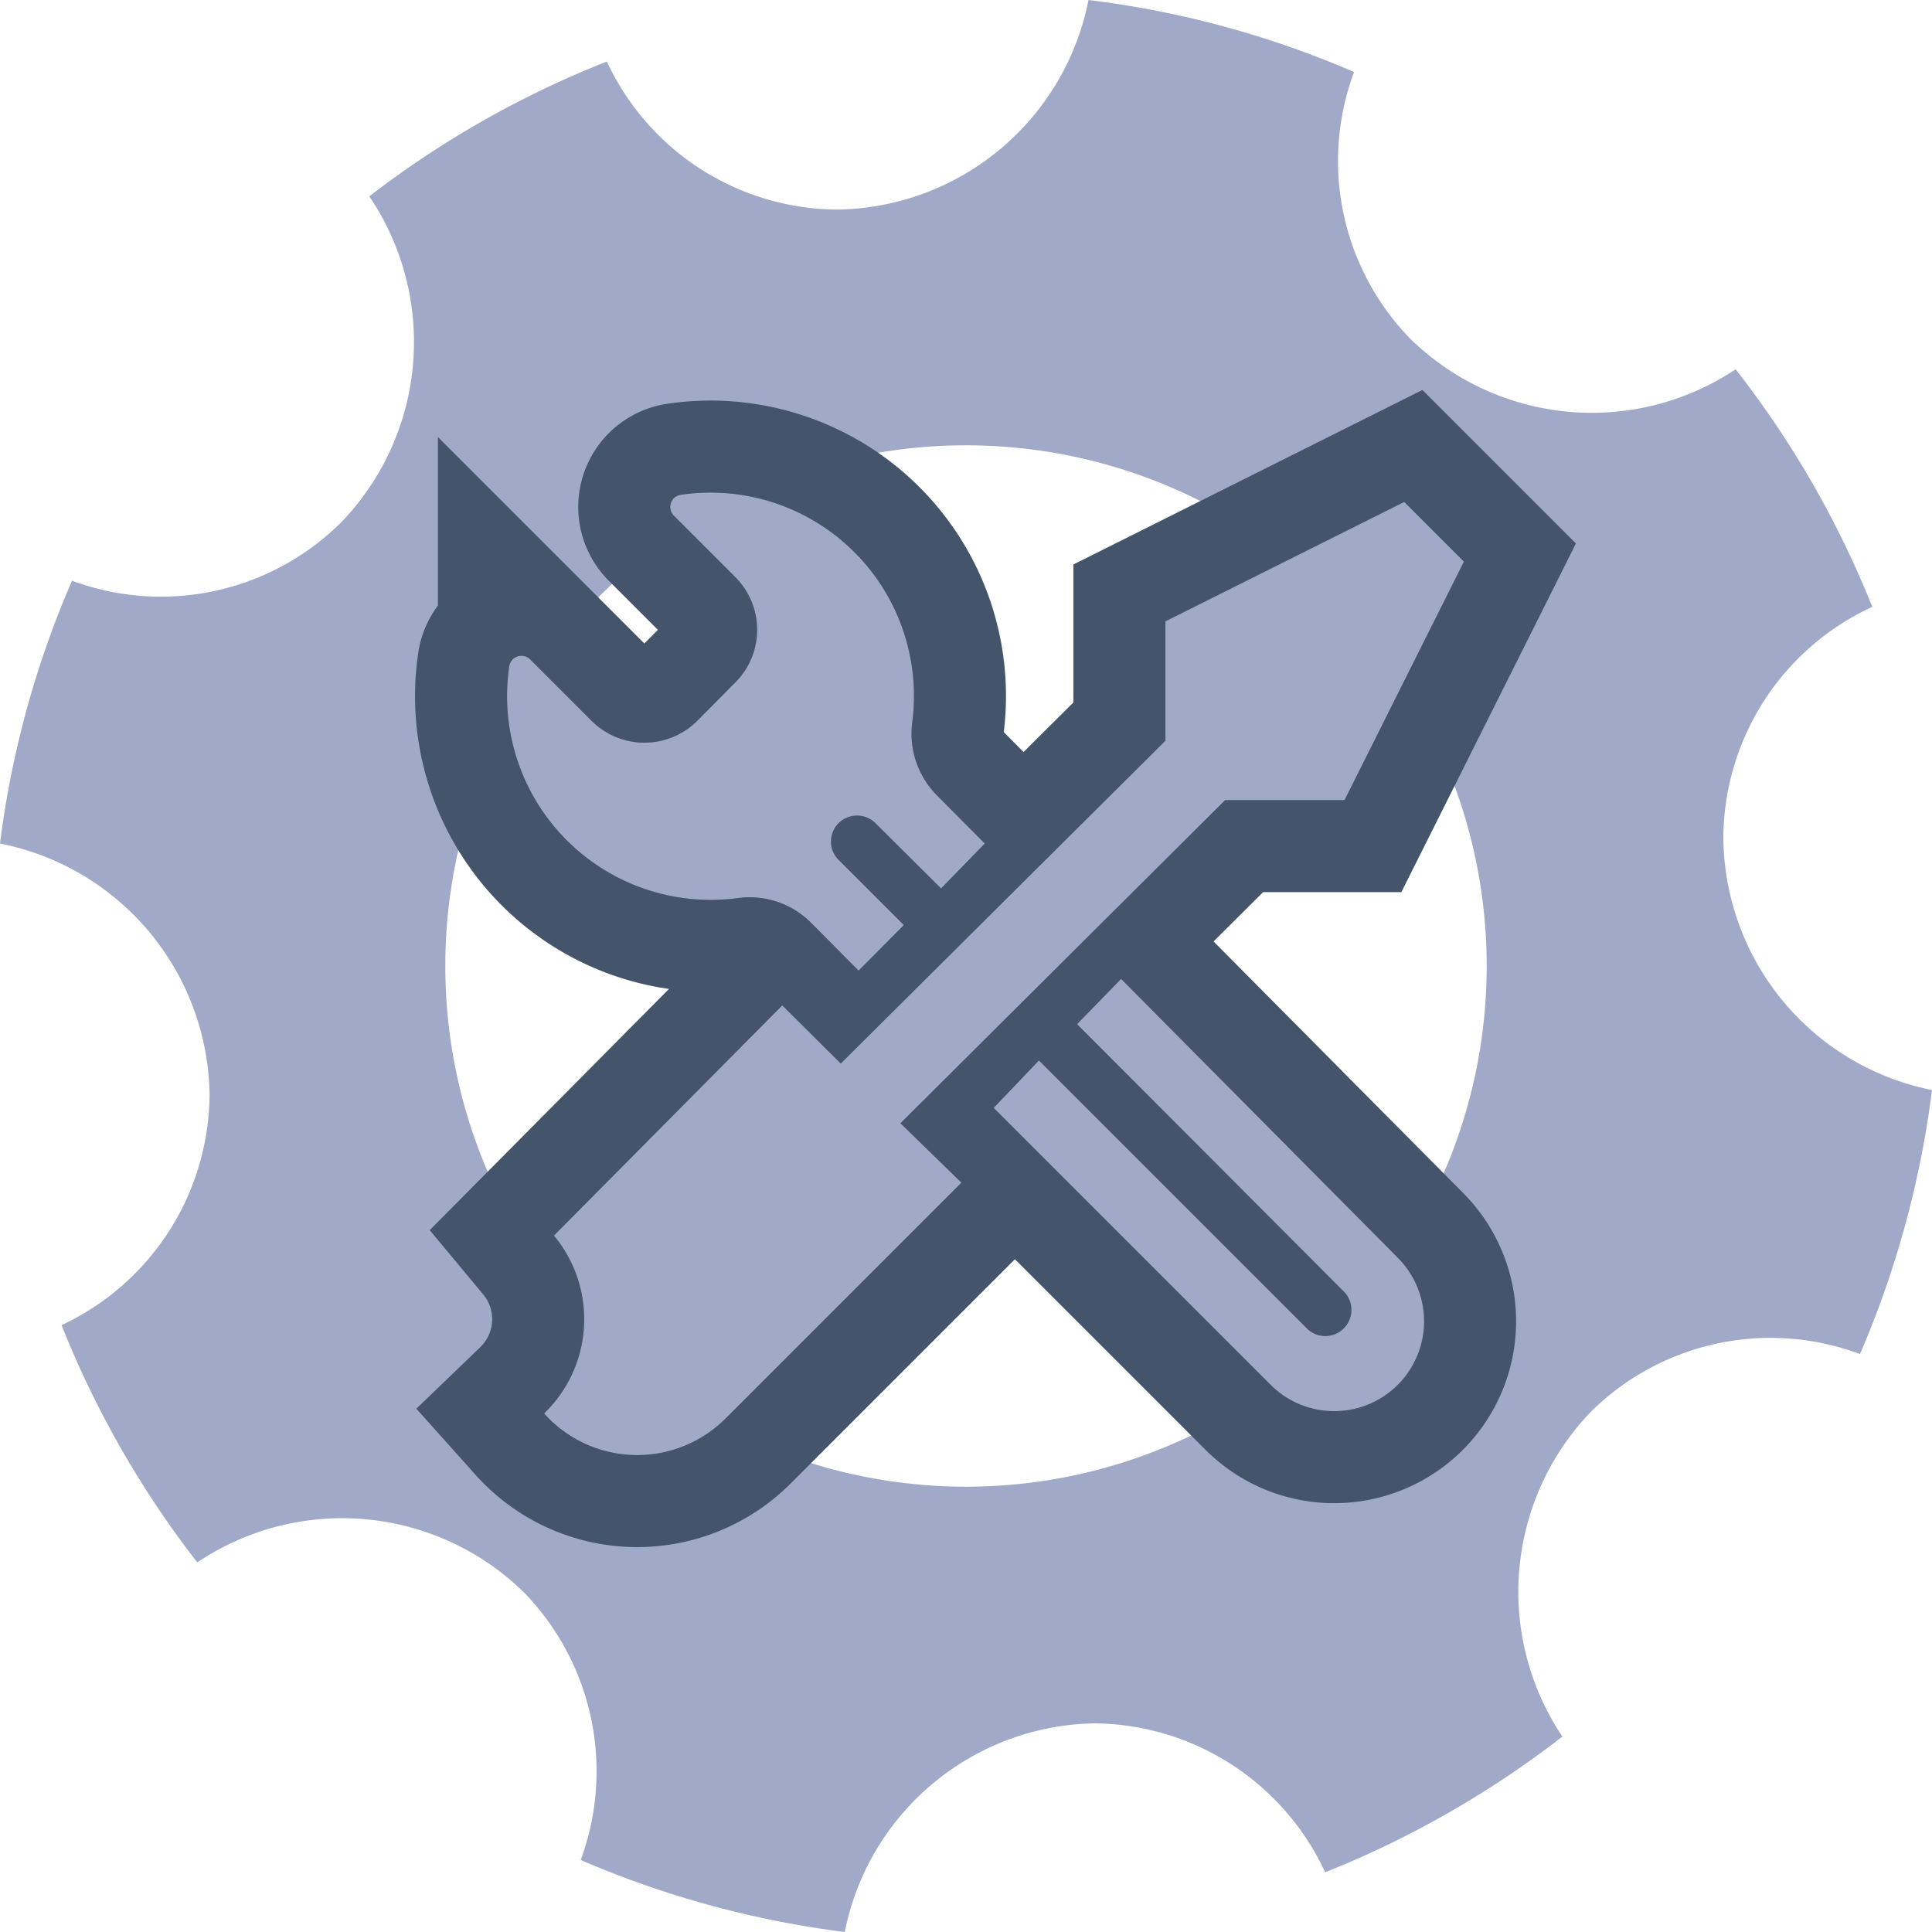
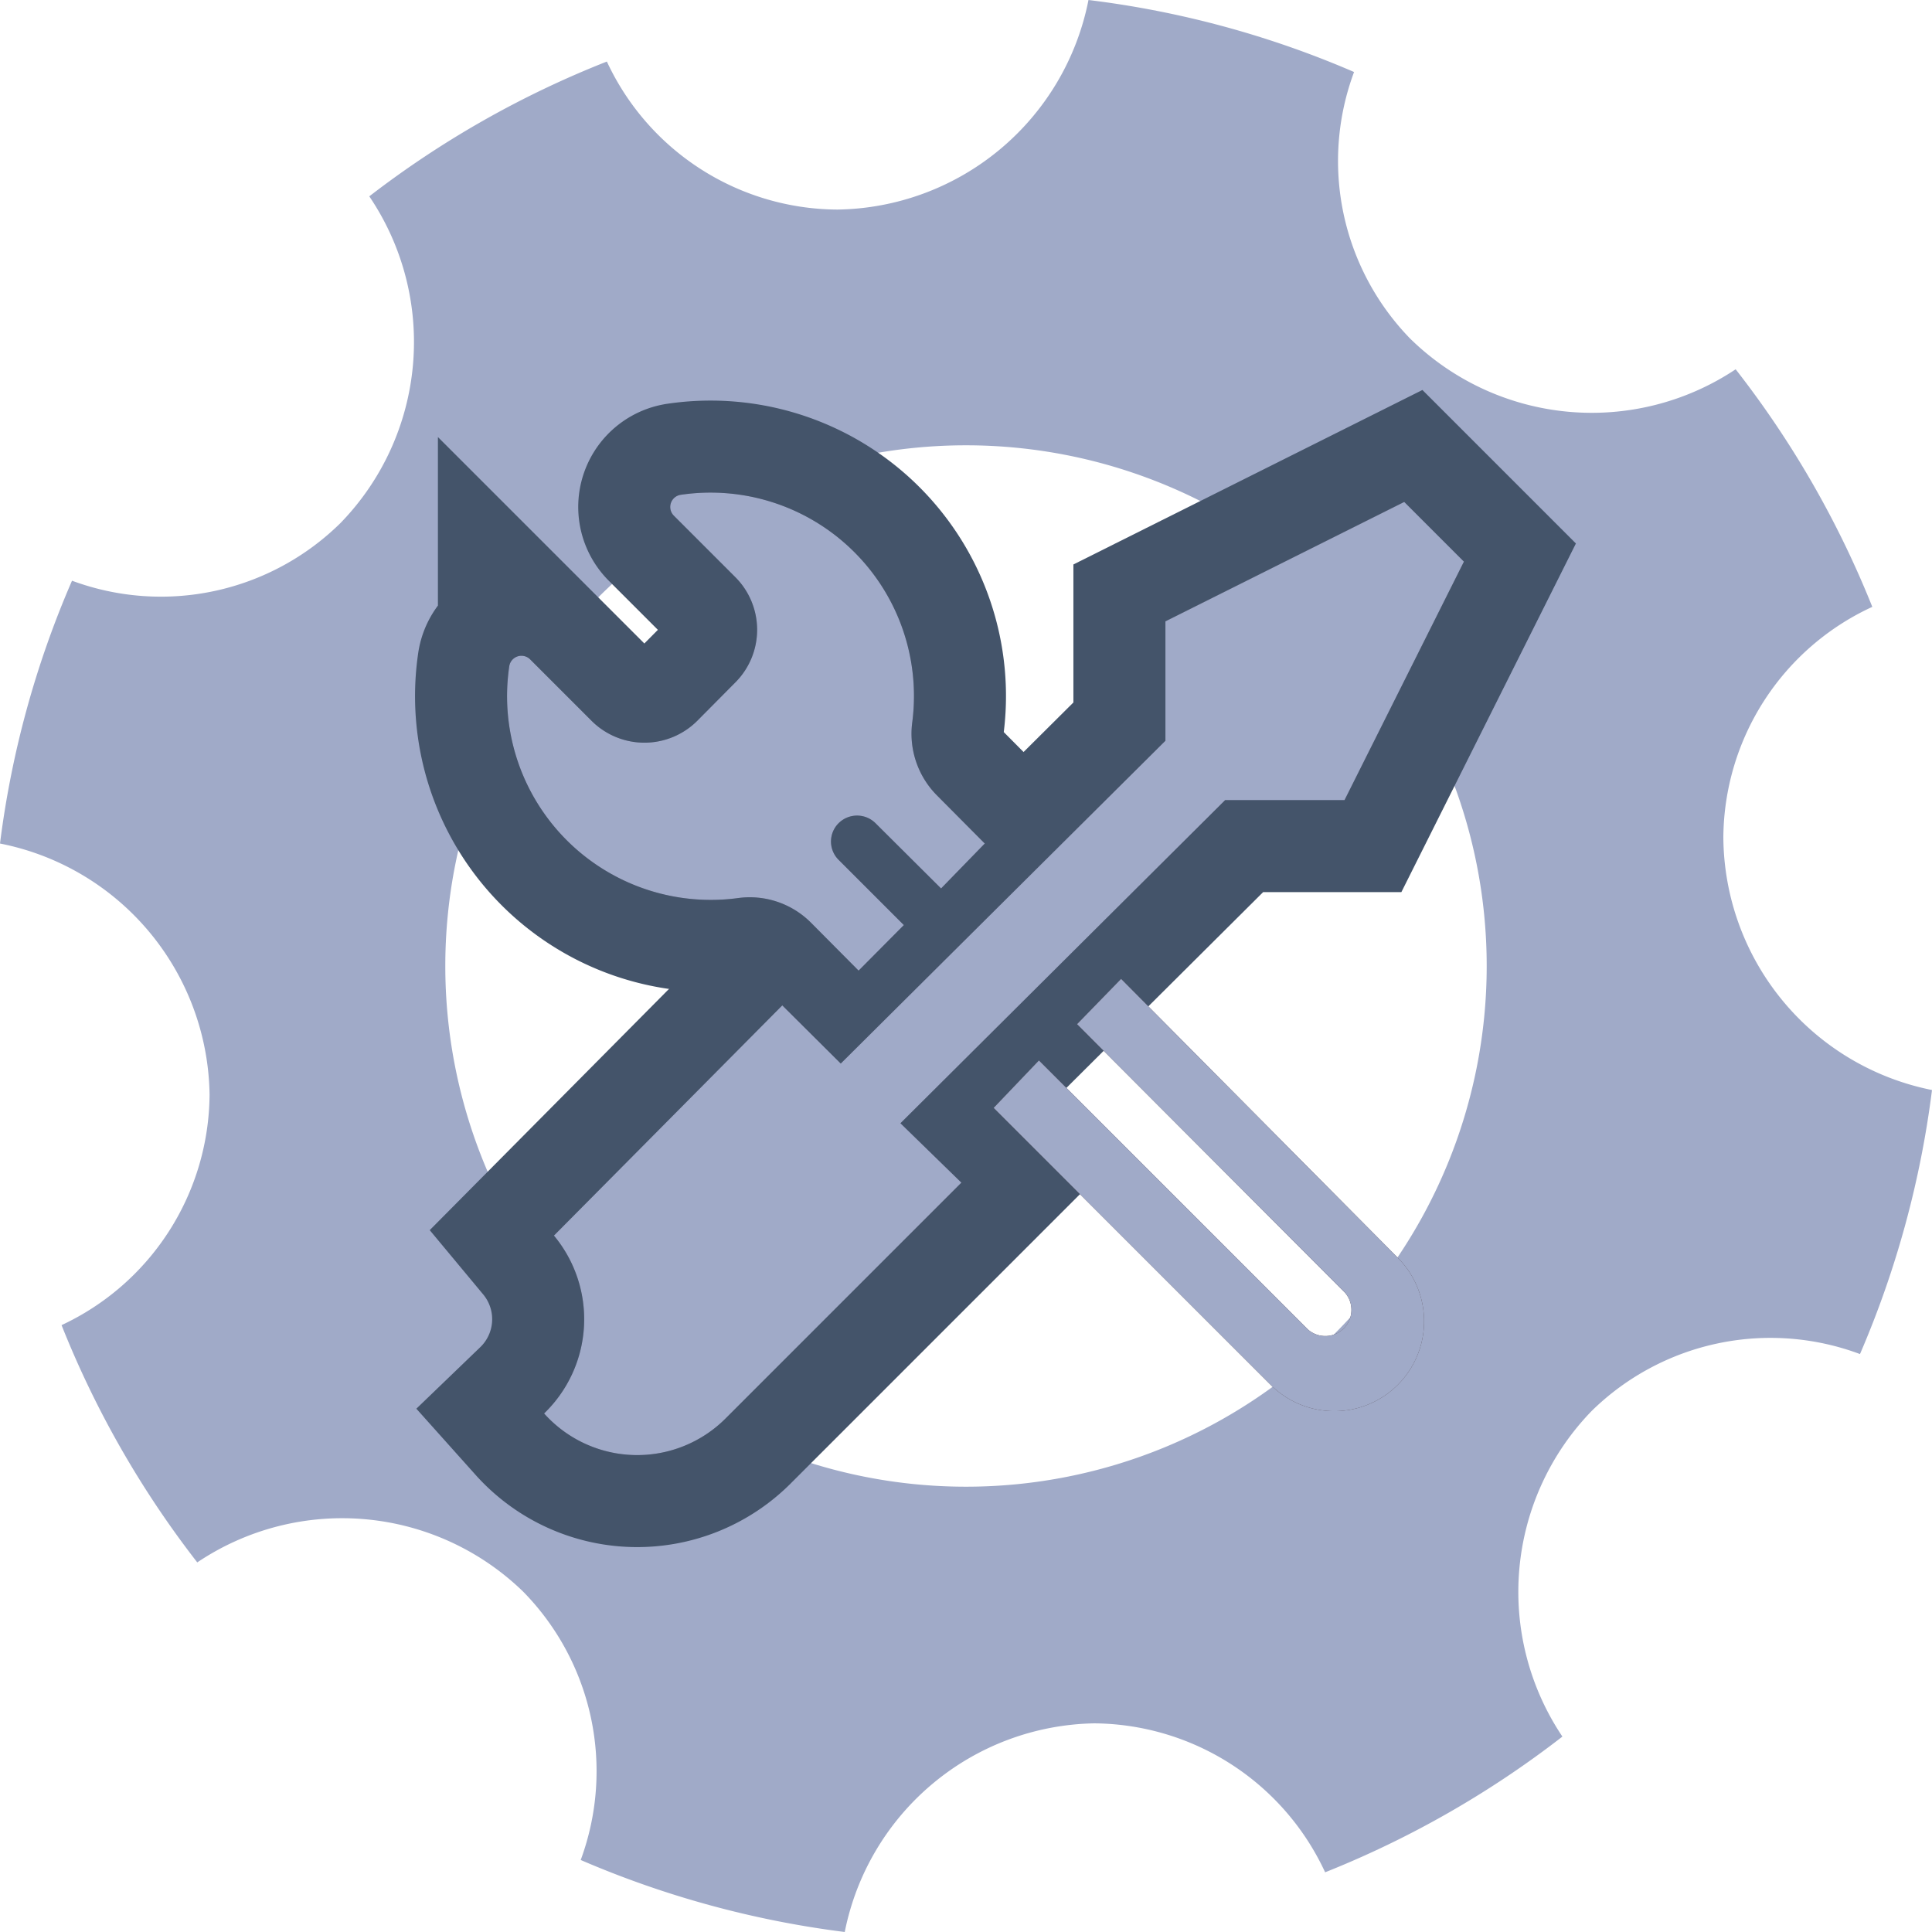
<svg xmlns="http://www.w3.org/2000/svg" width="62.78" height="62.78" viewBox="0 0 62.78 62.78">
  <defs>
    <style>.cls-1{fill:#a0aac8;}.cls-2{fill:none;stroke:#44546a;stroke-width:5.98px;}.cls-3{fill:#31384d;}.cls-4{fill:#4d4047;}</style>
  </defs>
  <g id="レイヤー_2" data-name="レイヤー 2">
    <g id="レイヤー_1-2" data-name="レイヤー 1">
      <path class="cls-1" d="M56,27.21a8.31,8.31,0,0,1,4.84-7.49A31.61,31.61,0,0,0,56.4,12a8.43,8.43,0,0,1-10.58-1A8.28,8.28,0,0,1,44,2.34,31.31,31.31,0,0,0,35.37,0a8.44,8.44,0,0,1-8.16,6.81A8.31,8.31,0,0,1,19.72,2,31.61,31.61,0,0,0,12,6.38,8.44,8.44,0,0,1,11.06,17a8.31,8.31,0,0,1-8.72,1.87A31.21,31.21,0,0,0,0,27.41a8.44,8.44,0,0,1,6.81,8.16A8.33,8.33,0,0,1,2,43.06a31.61,31.61,0,0,0,4.41,7.71A8.44,8.44,0,0,1,17,51.72a8.33,8.33,0,0,1,1.87,8.72,31.66,31.66,0,0,0,8.58,2.34A8.42,8.42,0,0,1,35.56,56a8.34,8.34,0,0,1,7.5,4.84,31.8,31.8,0,0,0,7.71-4.41,8.44,8.44,0,0,1,.95-10.58A8.3,8.3,0,0,1,60.44,44a31.66,31.66,0,0,0,2.34-8.58A8.43,8.43,0,0,1,56,27.21ZM31.39,48.31A16.92,16.92,0,1,1,48.31,31.39,16.92,16.92,0,0,1,31.39,48.31Z" />
      <path class="cls-2" d="M24,29.18a2.81,2.81,0,0,1,2.35.8l1.55,1.56,1.47-1.48-2.12-2.12a.84.84,0,0,1,0-1.19.85.85,0,0,1,1.2,0l2.13,2.12L32,27.41l-1.55-1.56a2.84,2.84,0,0,1-.81-2.35,6.61,6.61,0,0,0-7.53-7.42.4.4,0,0,0-.22.67l2,2a2.42,2.42,0,0,1,0,3.43l-1.23,1.24a2.43,2.43,0,0,1-3.44,0l-2-2a.4.4,0,0,0-.67.22A6.62,6.62,0,0,0,24,29.18Z" />
-       <path class="cls-2" d="M36.43,31.81,35,33.28,43.7,42a.85.85,0,0,1-1.2,1.2l-8.74-8.74L32.29,36l9,9a2.92,2.92,0,0,0,4.13-4.13Z" />
      <path class="cls-2" d="M39.81,26h3.88l3.88-7.75-1.94-1.94-7.76,3.88v3.88L27.32,34.56l-1.9-1.89L18,40.15a4.25,4.25,0,0,1-.32,5.78,4.06,4.06,0,0,0,5.91.15l7.65-7.65L29.26,36.5Z" />
      <path class="cls-3" d="M24,29.18a2.81,2.81,0,0,1,2.35.8l1.55,1.56,1.47-1.48-2.12-2.12a.84.84,0,0,1,0-1.19.85.85,0,0,1,1.2,0l2.13,2.12L32,27.41l-1.55-1.56a2.84,2.84,0,0,1-.81-2.35,6.61,6.61,0,0,0-7.53-7.42.4.4,0,0,0-.22.67l2,2a2.42,2.42,0,0,1,0,3.43l-1.23,1.24a2.43,2.43,0,0,1-3.44,0l-2-2a.4.4,0,0,0-.67.22A6.62,6.62,0,0,0,24,29.18Z" />
      <path class="cls-4" d="M36.43,31.81,35,33.28,43.7,42a.85.85,0,0,1-1.2,1.2l-8.74-8.74L32.29,36l9,9a2.92,2.92,0,0,0,4.13-4.13Z" />
      <path class="cls-3" d="M39.81,26h3.88l3.88-7.75-1.94-1.94-7.76,3.88v3.88L27.32,34.56l-1.9-1.89L18,40.15a4.25,4.25,0,0,1-.32,5.78,4.06,4.06,0,0,0,5.91.15l7.65-7.65L29.26,36.5Z" />
      <path class="cls-1" d="M24,29.18a2.81,2.81,0,0,1,2.35.8l1.55,1.56,1.47-1.48-2.12-2.12a.84.84,0,0,1,0-1.19.85.85,0,0,1,1.2,0l2.13,2.12L32,27.41l-1.55-1.56a2.84,2.84,0,0,1-.81-2.35,6.61,6.61,0,0,0-7.53-7.42.4.4,0,0,0-.22.67l2,2a2.42,2.42,0,0,1,0,3.43l-1.23,1.24a2.43,2.43,0,0,1-3.44,0l-2-2a.4.4,0,0,0-.67.22A6.62,6.62,0,0,0,24,29.18Z" />
      <path class="cls-1" d="M36.43,31.81,35,33.28,43.7,42a.85.85,0,0,1-1.2,1.2l-8.74-8.74L32.29,36l9,9a2.92,2.92,0,0,0,4.13-4.13Z" />
      <path class="cls-1" d="M39.81,26h3.88l3.88-7.75-1.94-1.94-7.76,3.88v3.88L27.32,34.56l-1.9-1.89L18,40.15a4.25,4.25,0,0,1-.32,5.78,4.06,4.06,0,0,0,5.91.15l7.65-7.65L29.26,36.5Z" />
    </g>
  </g>
</svg>